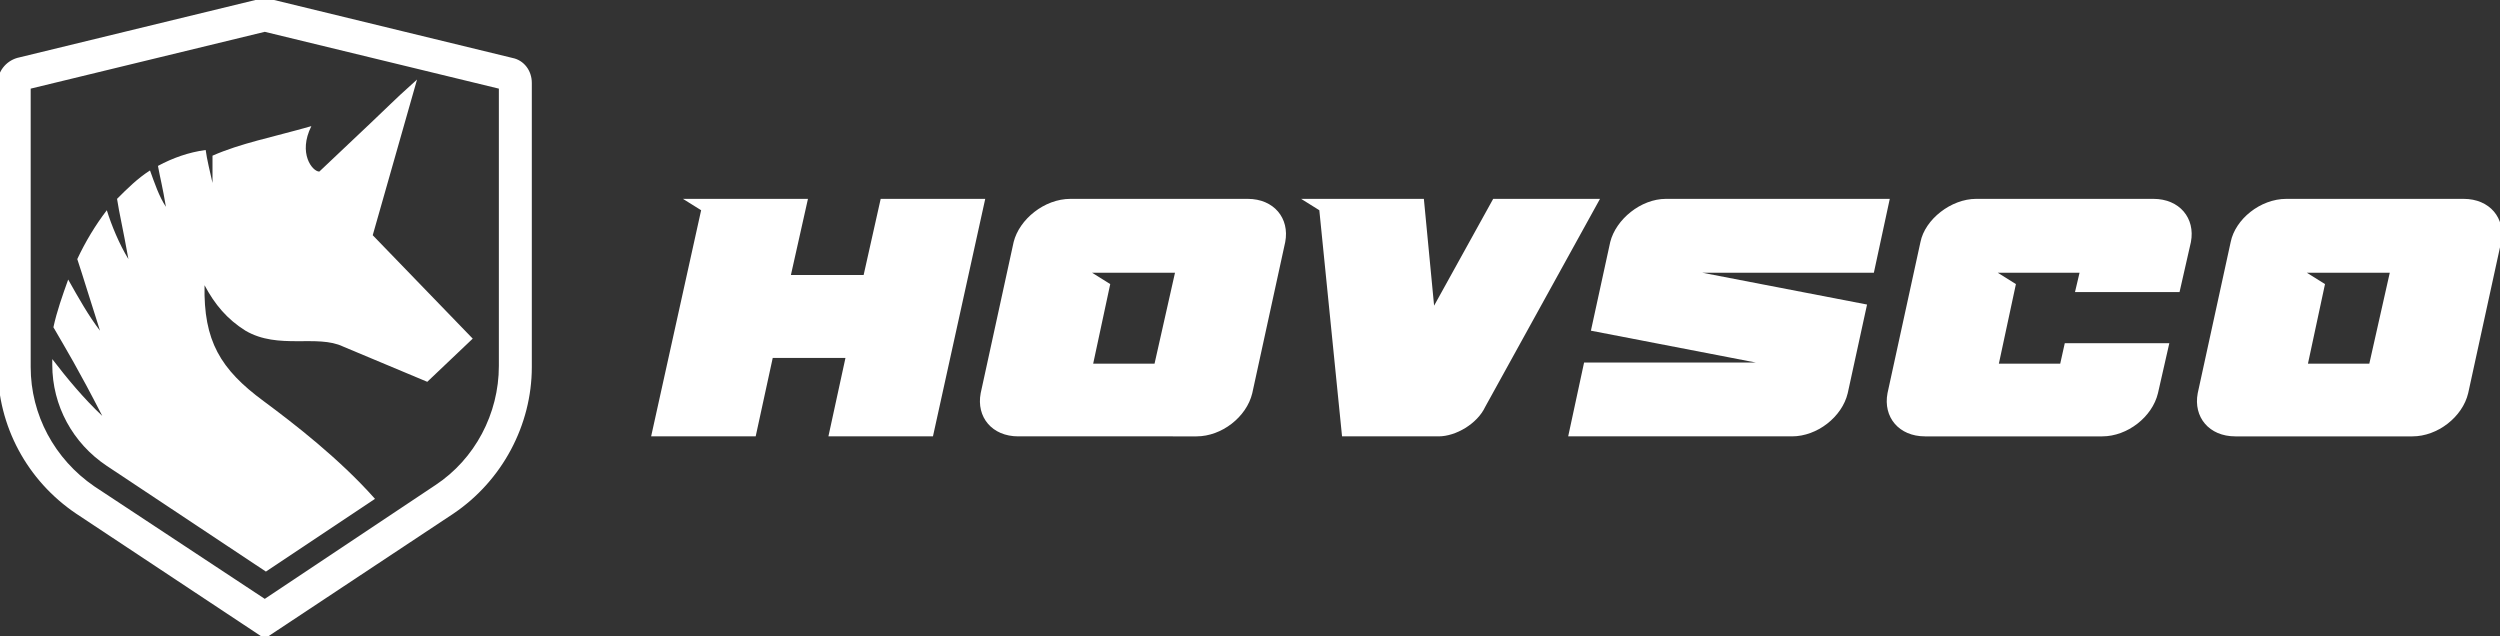
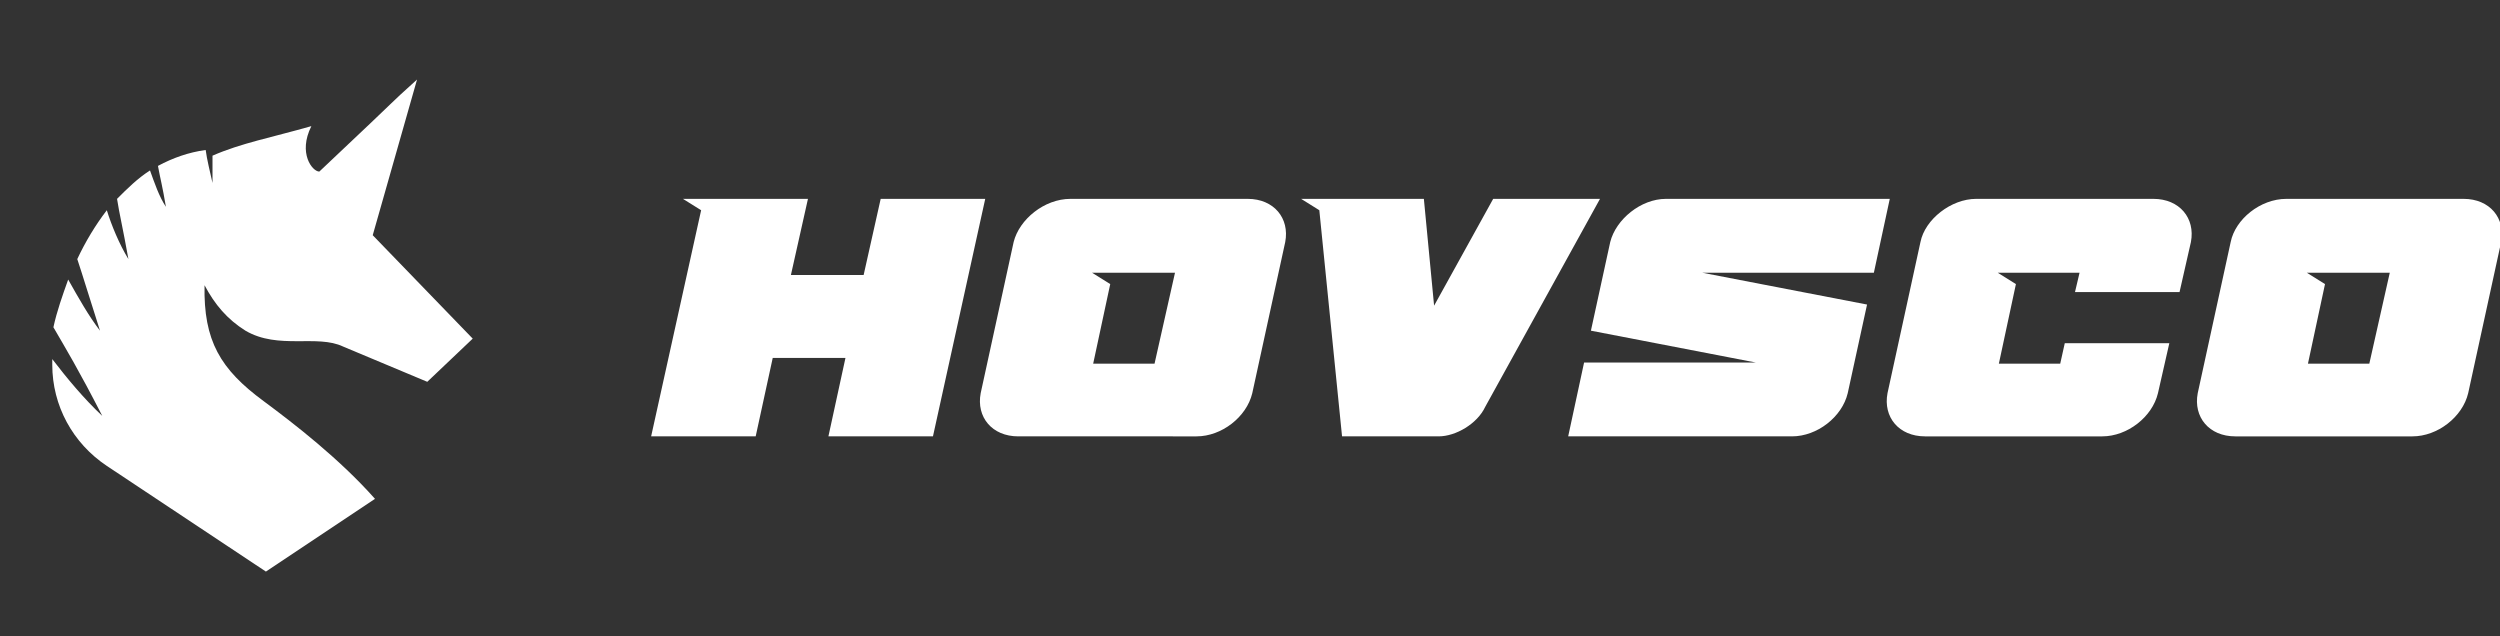
<svg xmlns="http://www.w3.org/2000/svg" xml:space="preserve" style="enable-background:new 0 0 220 56;" viewBox="0 0 220 56" y="0px" x="0px" id="图层_1" version="1.0">
  <rect x="0" y="0" width="220" height="56" fill="#333333" stroke="none" />
  <style type="text/css">
	.st0{fill-rule:evenodd;clip-rule:evenodd;fill:#FFFFFF;}
	.st1{fill:#FFFFFF;}
</style>
  <g>
    <path d="M204.9,24L204.9,24h5.4l-1.8,8h-5.4l1.5-7h0l-1.6-1H204.9z M173.9,17.5h15.6c2.3,0,3.7,1.7,3.3,3.8l-1,4.4   h-9.2L183,24h-5.4h0h-1.8l1.6,1l-1.5,7h5.4l0.4-1.8h9.2l0,0l-1,4.4c-0.5,2.1-2.7,3.8-4.9,3.8h-15.6c-2.3,0-3.7-1.7-3.3-3.8   l2.9-13.3C169.4,19.3,171.7,17.5,173.9,17.5z M96.1,24l1.6,1l-1.5,7h5.4l1.8-8h-5.4h0H96.1z M94.2,17.5h15.6c2.3,0,3.7,1.7,3.3,3.8   l-2.9,13.3c-0.5,2.1-2.7,3.8-4.9,3.8H89.6c-2.3,0-3.7-1.7-3.3-3.8l2.9-13.3C89.7,19.3,91.9,17.5,94.2,17.5z M146.6,17.5h19.7   l-1.4,6.5h-15.1l14.5,2.8l-1.7,7.8c-0.5,2.1-2.7,3.8-4.9,3.8h-19.7l1.4-6.5h15.1L140,29.1l1.7-7.8   C142.2,19.3,144.4,17.5,146.6,17.5z M71.1,17.5l-1.5,6.7H76l1.5-6.7h9.2l-4.6,20.9h-9.2l1.5-6.9H68l-1.5,6.9h-9.2l4.4-19.9l-1.6-1   C63.8,17.5,67.4,17.5,71.1,17.5z M114.5,17.5l1.6,1l2,19.9h1.8h5.4h1.3c1.5,0,3.4-1.1,4.1-2.6l10.1-18.3h-9.4l-5.2,9.4l-0.9-9.4h-9   H116H114.5z M201.2,17.5h15.6c2.3,0,3.7,1.7,3.3,3.8l-2.9,13.3c-0.5,2.1-2.7,3.8-4.9,3.8h-15.6c-2.3,0-3.7-1.7-3.3-3.8l2.9-13.3   C196.7,19.3,198.9,17.5,201.2,17.5z" class="st0" />
-     <path d="M23.3,52.7l15-10c3.5-2.3,5.6-6.3,5.6-10.5V7.8l-20.6-5l-20.6,5v24.5c0,4.2,2.1,8.1,5.6,10.5L23.3,52.7z    M23.3-0.2l21.8,5.3c1,0.2,1.7,1.1,1.7,2.2v25c0,5.1-2.6,10-6.9,12.9L23.3,56.2L6.7,45.2c-4.3-2.9-6.9-7.7-6.9-12.9v-25   c0-1,0.7-1.9,1.7-2.2L23.3-0.2z" class="st1" />
    <path d="M4.6,31.6c1.3,1.7,2.8,3.5,4.4,5c-2.1-4.1-3.2-5.9-4.3-7.8c0.3-1.4,0.8-2.8,1.3-4.2c0.9,1.6,1.8,3.2,2.8,4.5   c-0.9-2.8-1.5-4.8-2-6.3c0.7-1.5,1.6-3,2.6-4.3c0.4,1.3,1.1,3,1.9,4.3c-0.5-2.8-0.8-4-1-5.3c0.9-0.9,1.8-1.8,2.9-2.5   c0.4,1.1,0.8,2.3,1.4,3.2c-0.3-1.8-0.5-2.5-0.7-3.6c1.3-0.7,2.7-1.2,4.2-1.4c0.1,0.8,0.4,2,0.6,2.9c0-0.9,0-1.6,0-2.4   c2.5-1.1,5.2-1.6,8.7-2.6c-1.2,2.4,0.1,4,0.7,4c8.6-8.1,5.4-5.2,8.6-8.1l-3.9,13.7l8.8,9.1l-4,3.8l-7.4-3.1   c-2.3-1.1-5.7,0.3-8.6-1.4c-1.6-1-2.7-2.3-3.6-4c-0.1,4.9,1.4,7.4,5.2,10.2c2.7,2,6.7,5.1,9.8,8.6l-9.6,6.4l-14-9.3   c-3-2-4.8-5.3-4.8-8.9V31.6z" class="st1" />
  </g>
</svg>